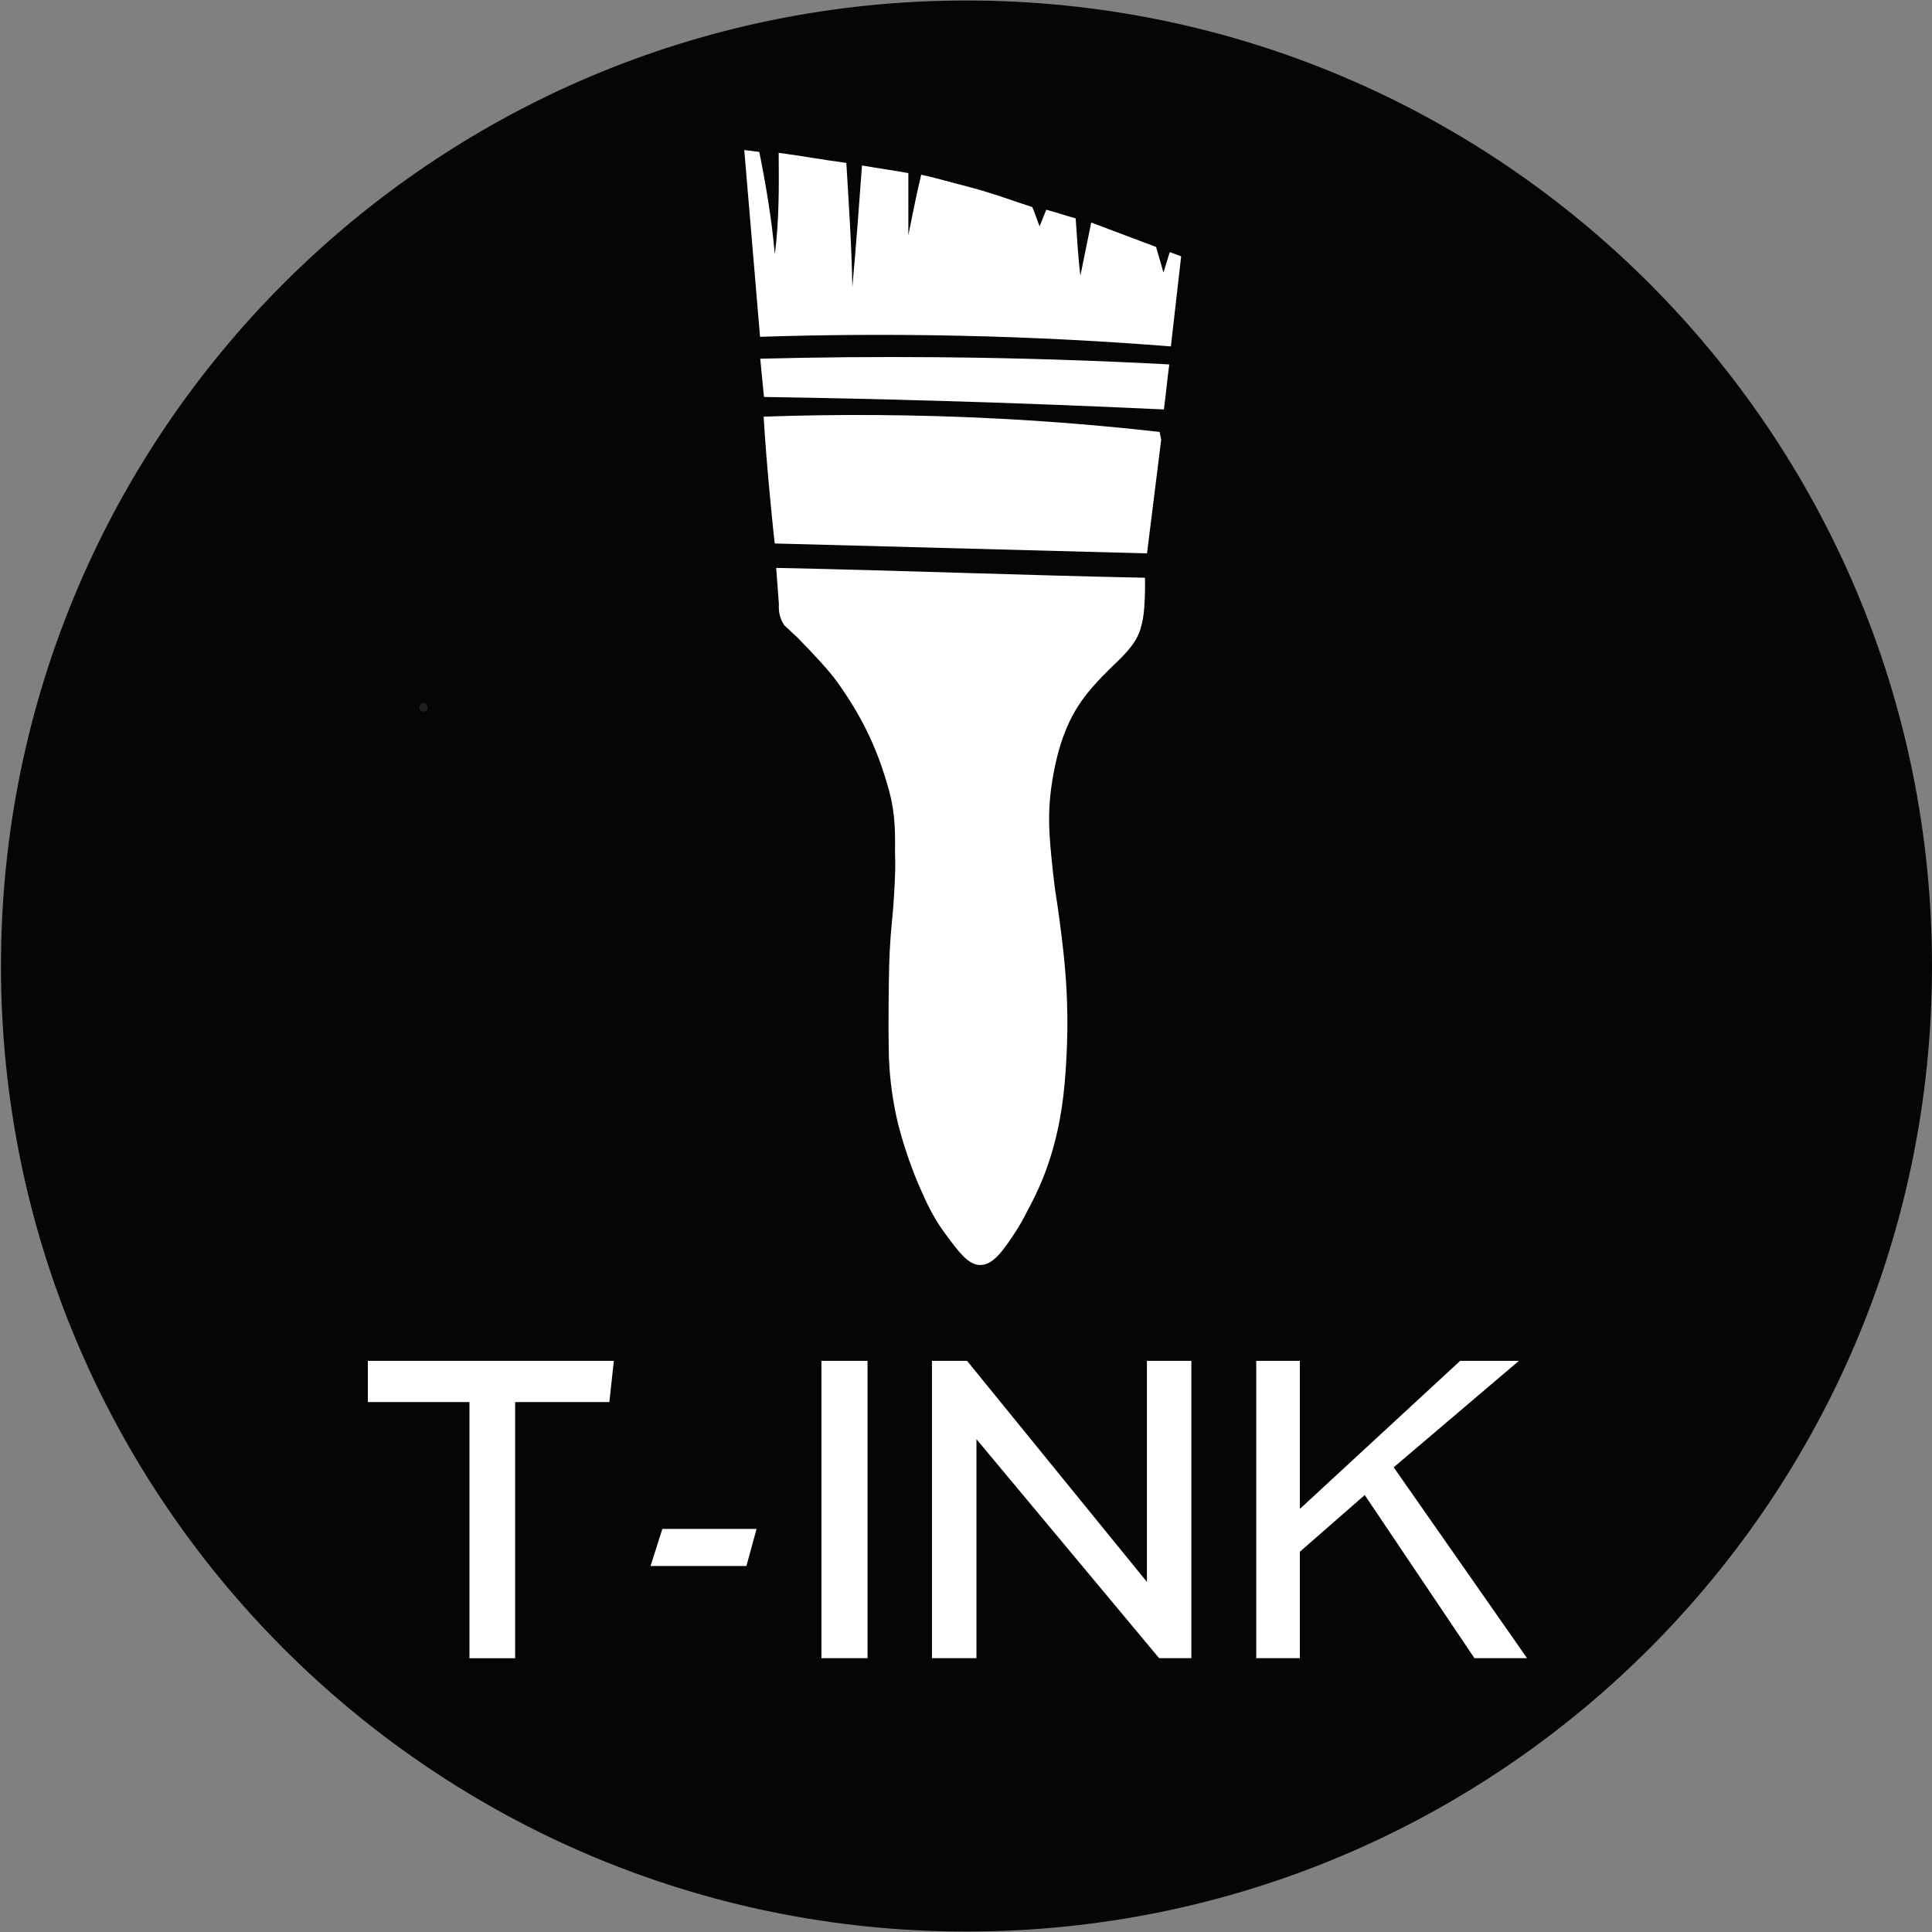
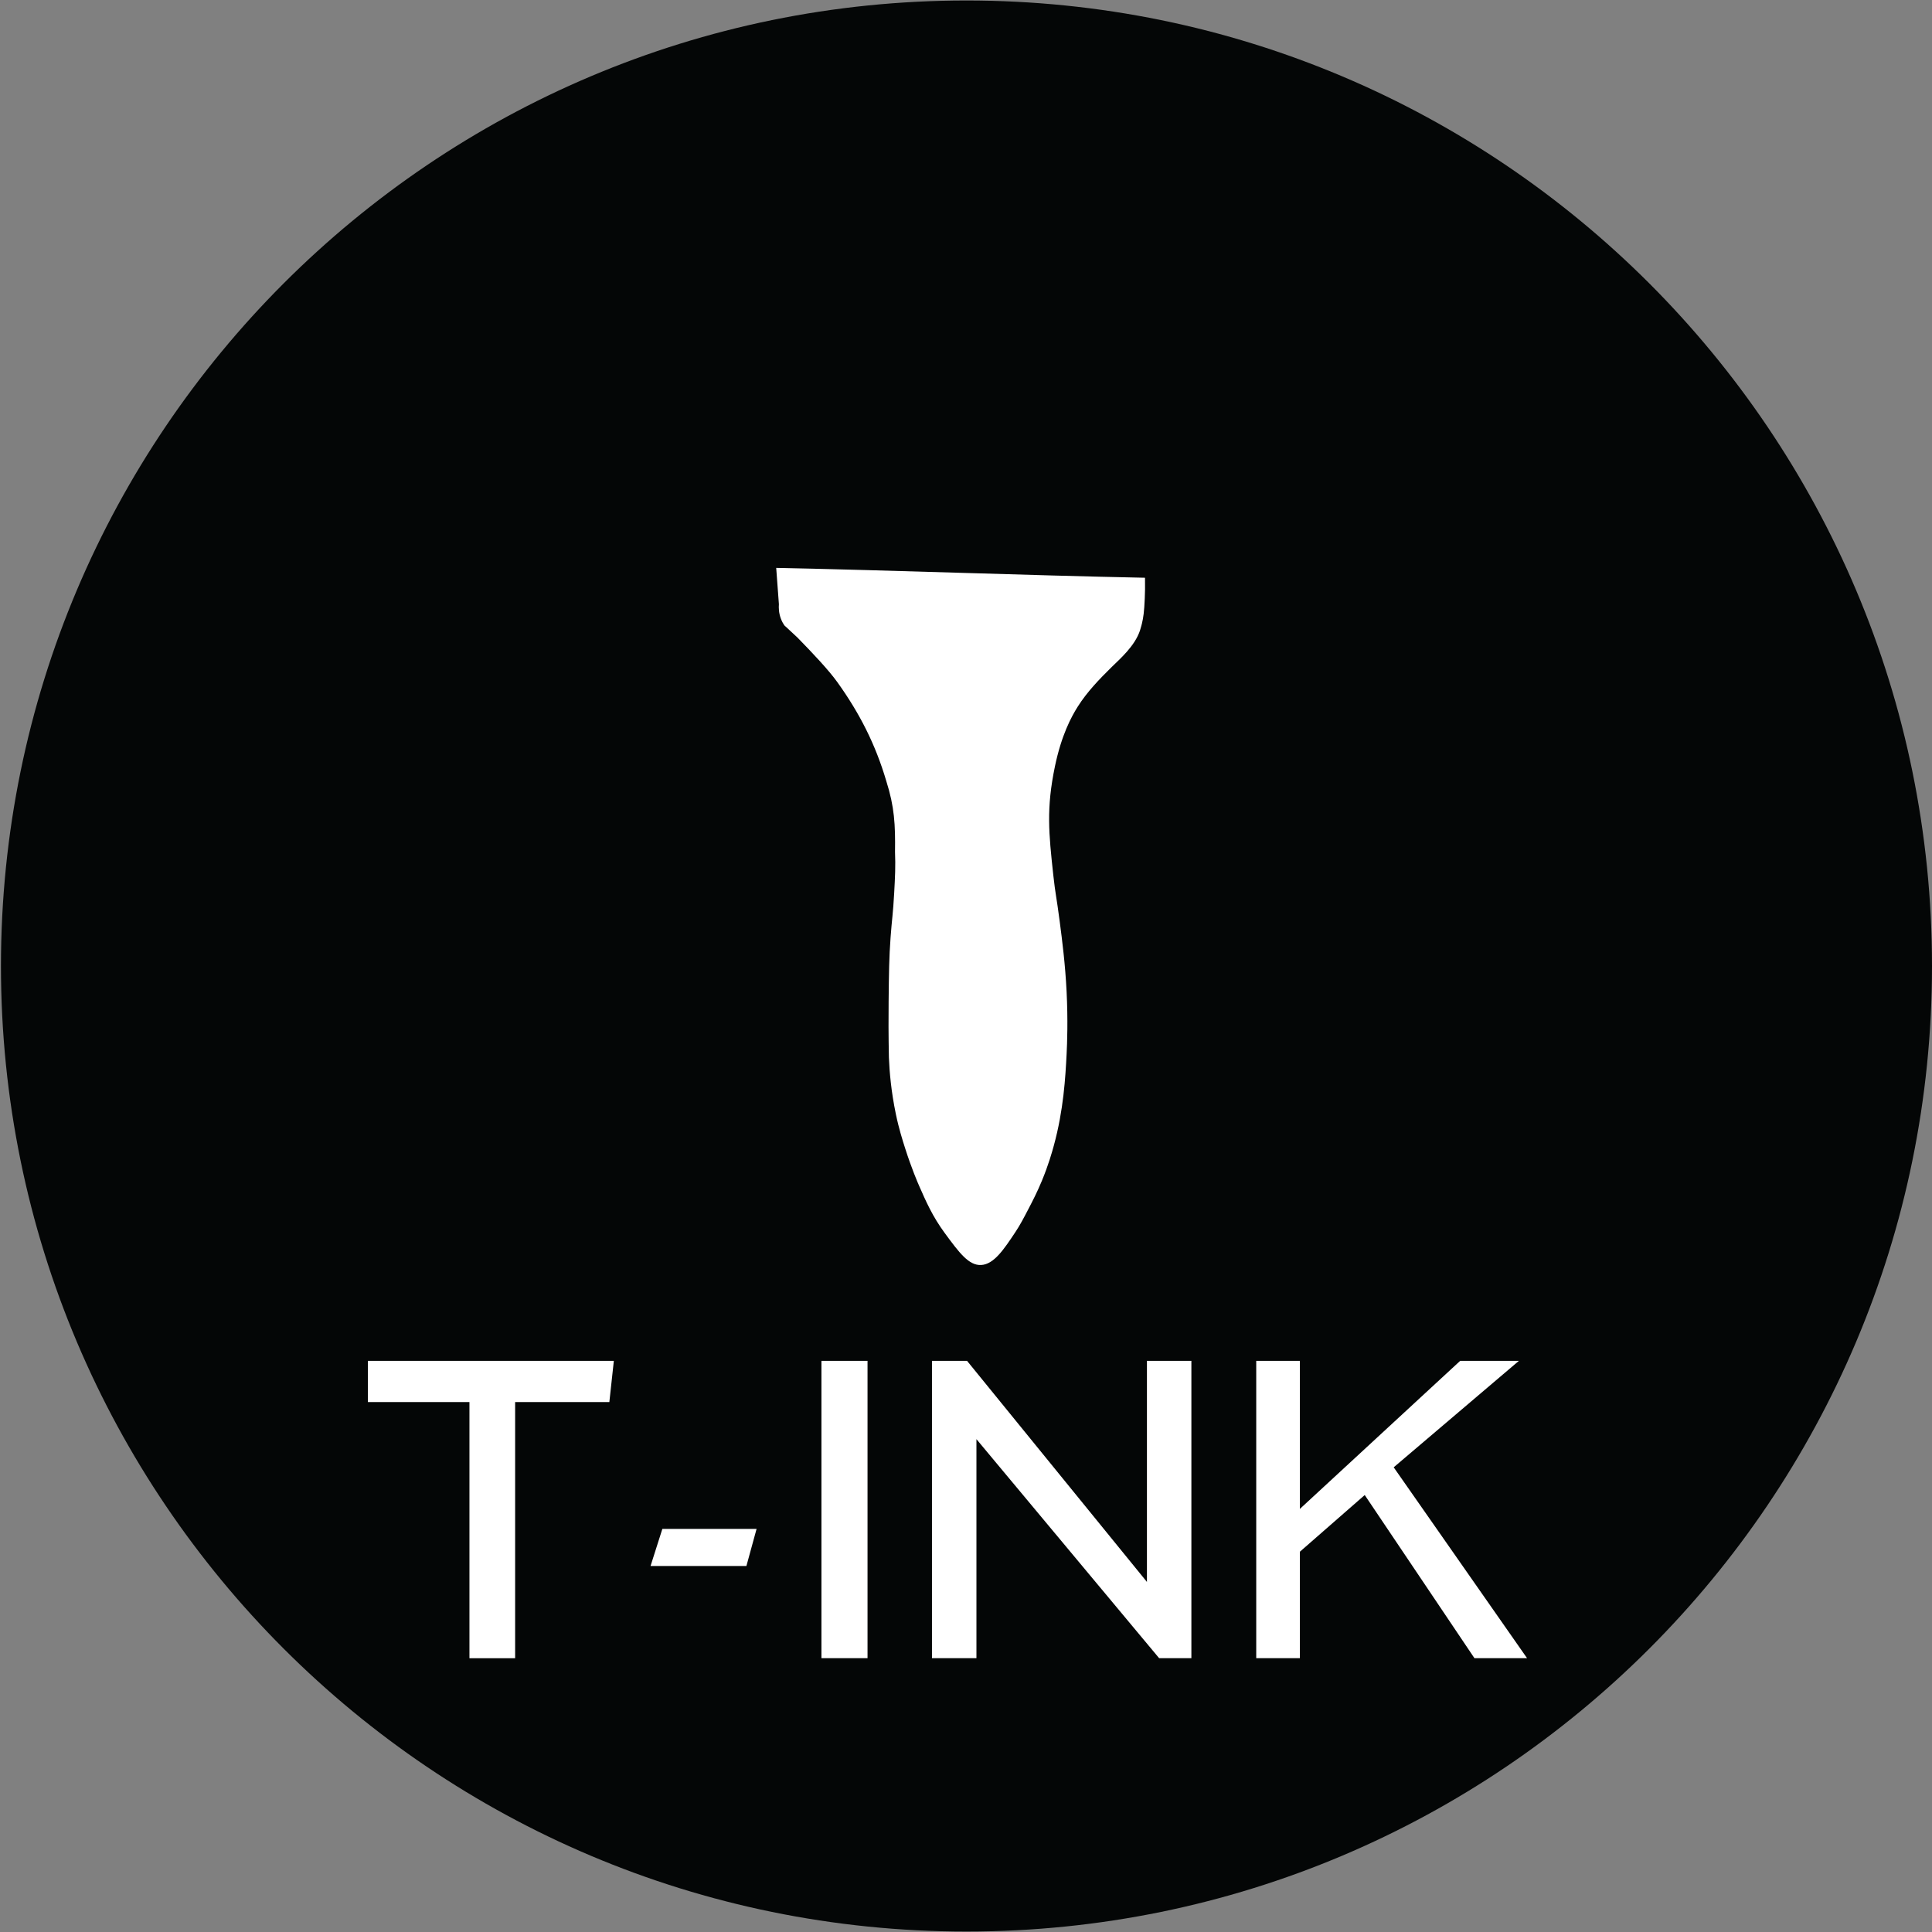
<svg xmlns="http://www.w3.org/2000/svg" width="409.02mm" height="409.02mm" version="1.1" viewBox="0 0 409.02 409.02">
  <rect x="0" y="0" width="409.02" height="409.02" fill="#808080" stroke="none" />
  <defs>
    <clipPath id="d">
      <path transform="translate(-1103.5 -566.93)" d="m0 1133.9h1133.9v-1133.9h-1133.9z" />
    </clipPath>
    <clipPath id="c">
      <path transform="translate(-697.52 -992.83)" d="m0 1133.9h1133.9v-1133.9h-1133.9z" />
    </clipPath>
    <clipPath id="b">
      <path transform="translate(-444.93 -935.28)" d="m0 1133.9h1133.9v-1133.9h-1133.9z" />
    </clipPath>
    <clipPath id="a">
      <path transform="translate(-685.52 -887.51)" d="m0 1133.9h1133.9v-1133.9h-1133.9z" />
    </clipPath>
    <clipPath id="f">
      <path transform="translate(-454.52 -805.85)" d="m0 1133.9h1133.9v-1133.9h-1133.9z" />
    </clipPath>
    <clipPath id="e">
-       <path transform="translate(-242.74 -719.66)" d="m0 1133.9h1133.9v-1133.9h-1133.9z" />
-     </clipPath>
+       </clipPath>
  </defs>
  <g transform="translate(-233.98 32.654)">
-     <path d="m237.97 371.86h399.85z" fill="#231f20" />
    <path transform="matrix(.382 0 0 -.382 643 171.86)" d="m0 0c0-295.53-239.57-535.1-535.1-535.1s-535.1 239.57-535.1 535.1 239.57 535.1 535.1 535.1 535.1-239.57 535.1-535.1" clip-path="url(#d)" fill="#040606" />
    <g fill="#fff">
-       <path transform="matrix(.353 0 0 -.353 484.04 21.609)" d="m0 0c-2.051-18.014-4.103-36.027-6.154-54.041-40.18 3.193-82.498 5.447-126.78 6.409-41.628 0.905-81.555 0.592-119.62-0.647-3.155 37.339-6.311 74.678-9.467 112.02 3.001-0.377 6.001-0.754 9.002-1.131 4.158-20.491 7.503-40.983 9.341-61.475 2.622 20.769 2.461 40.61 2.3 60.915 15.226-2.008 25.348-4.014 40.574-6.022 1.473-24.961 3.177-49.691 3.606-74.537 2.238 24.949 4.012 48.507 5.785 72.992 9.421-1.677 18.377-2.89 27.797-4.567 0-12.408-1e-3 -24.817-2e-3 -37.225 2.453 11.842 4.791 24.265 7.708 36.224 9.085-1.883 15.64-4.009 25.206-6.411 15.914-3.996 27.259-8.381 41.422-12.979 1.618-3.724 3.004-8.143 4.389-11.519 1.335 3.313 2.669 6.625 4.003 9.938 6.957-1.88 10.665-3.296 17.622-5.177 0.907-11.641 1.351-22.586 2.838-34.343 2.166 10.612 4.332 21.224 6.498 31.837l38.886-14.649 4.431-15.339c1.26 4.084 2.521 8.168 3.782 12.252 2.279-0.841 4.559-1.681 6.839-2.522" clip-path="url(#c)" />
-       <path transform="matrix(.353 0 0 -.275 394.93 43.285)" d="m0 0c0.669-9.026 1.569-20.431 2.238-29.457 34.364-0.674 69.211-1.66 104.53-2.983 45.937-1.722 91.053-3.955 135.32-6.642 1.15 10.765 2.067 23.909 3.217 34.674-44.273 3.038-90.735 5.007-139.22 5.546-36.55 0.407-71.939-0.025-106.09-1.138" clip-path="url(#b)" />
-       <path transform="matrix(.353 0 0 -.312 479.81 60.427)" d="m0 0-8.491-77.16-223.24 6.718c-0.695 5.016-5.312 57.362-6.671 86.058 43.603 1.737 90.928 1.62 141.44-1.387 33.695-2.006 65.752-5.117 96.032-8.988" clip-path="url(#a)" />
      <path transform="matrix(.353 0 0 -.353 398.31 87.574)" d="m0 0c73.728-1.505 147.46-4.403 221.18-5.908 0.101-5.506-2e-3 -8.811-0.15-12.468-0.321-7.949-0.875-11.555-1.668-14.874 0 0-0.525-2.201-1.167-4.192-3.022-9.371-12.24-17.335-16.7-21.717-7.686-7.551-15.061-15.186-20.699-24.123-3.844-6.093-9.747-17.032-13.656-35.862-5.223-25.158-3.682-39.985-0.983-64.906 1.292-11.889 1.891-12.825 3.836-27.765 1.505-11.556 3.338-25.629 4.17-42.434 0.842-17 0.347-30.485 0-37.299-0.708-13.917-1.805-33.539-7.672-54.946-1.055-3.847-3.191-11.52-7.172-21.114-2.832-6.822-5.475-11.912-7.839-16.466-3.215-6.19-5.245-10.056-8.006-14.213-6.926-10.426-12.861-19.359-20.516-19.793-7.469-0.422-13.253 7.437-21.866 19.139-7.304 9.926-11.253 18.925-15.328 28.213-0.812 1.852-4.62 10.604-8.482 22.773-1.388 4.371-3.653 11.366-5.528 20.387-2.805 13.494-3.824 25.186-4.17 33.973-0.273 13.338-0.262 24.744-0.167 33.626 0.185 17.401 0.278 26.102 1.168 38.307 0.825 11.326 1.468 13.901 2.168 26.693 0.528 9.66 0.857 15.978 0.5 24.613 0.22 16.271-0.305 27.027-5.242 42.534-6.513 22.077-16.033 40.718-29.322 59.258-5.225 7.289-14.6 17.216-23.978 26.82-2.613 2.426-5.226 4.853-7.839 7.28-0.68 1.001-1.403 2.27-2.002 3.813-1.394 3.593-1.412 6.861-1.257 8.833-0.539 7.272-1.077 14.545-1.616 21.817" clip-path="url(#f)" />
    </g>
    <path transform="matrix(.353 0 0 -.353 323.61 117.98)" d="m0 0c3.217 0 3.223 5 0 5-3.217 0-3.223-5 0-5" clip-path="url(#e)" fill="#231f20" />
    <path d="m311.86 264.17h21.506v54.23h9.671v-54.23h19.948l0.95-8.72h-52.075zm80.139 34.713 2.156-7.858h-19.948l-2.503 7.858zm15.885-43.434v62.951h9.758v-62.951zm68.911 0v46.804l-38.084-46.804h-7.427v62.951h9.415v-46.373l38.682 46.373h6.824v-62.951zm23.139 0v62.951h9.239v-22.54l13.731-12.002 23.23 34.542h11.14l-28.237-40.411 26.508-22.54h-12.433l-33.939 31.348v-31.348z" fill="#fff" aria-label="T-INK" />
  </g>
</svg>